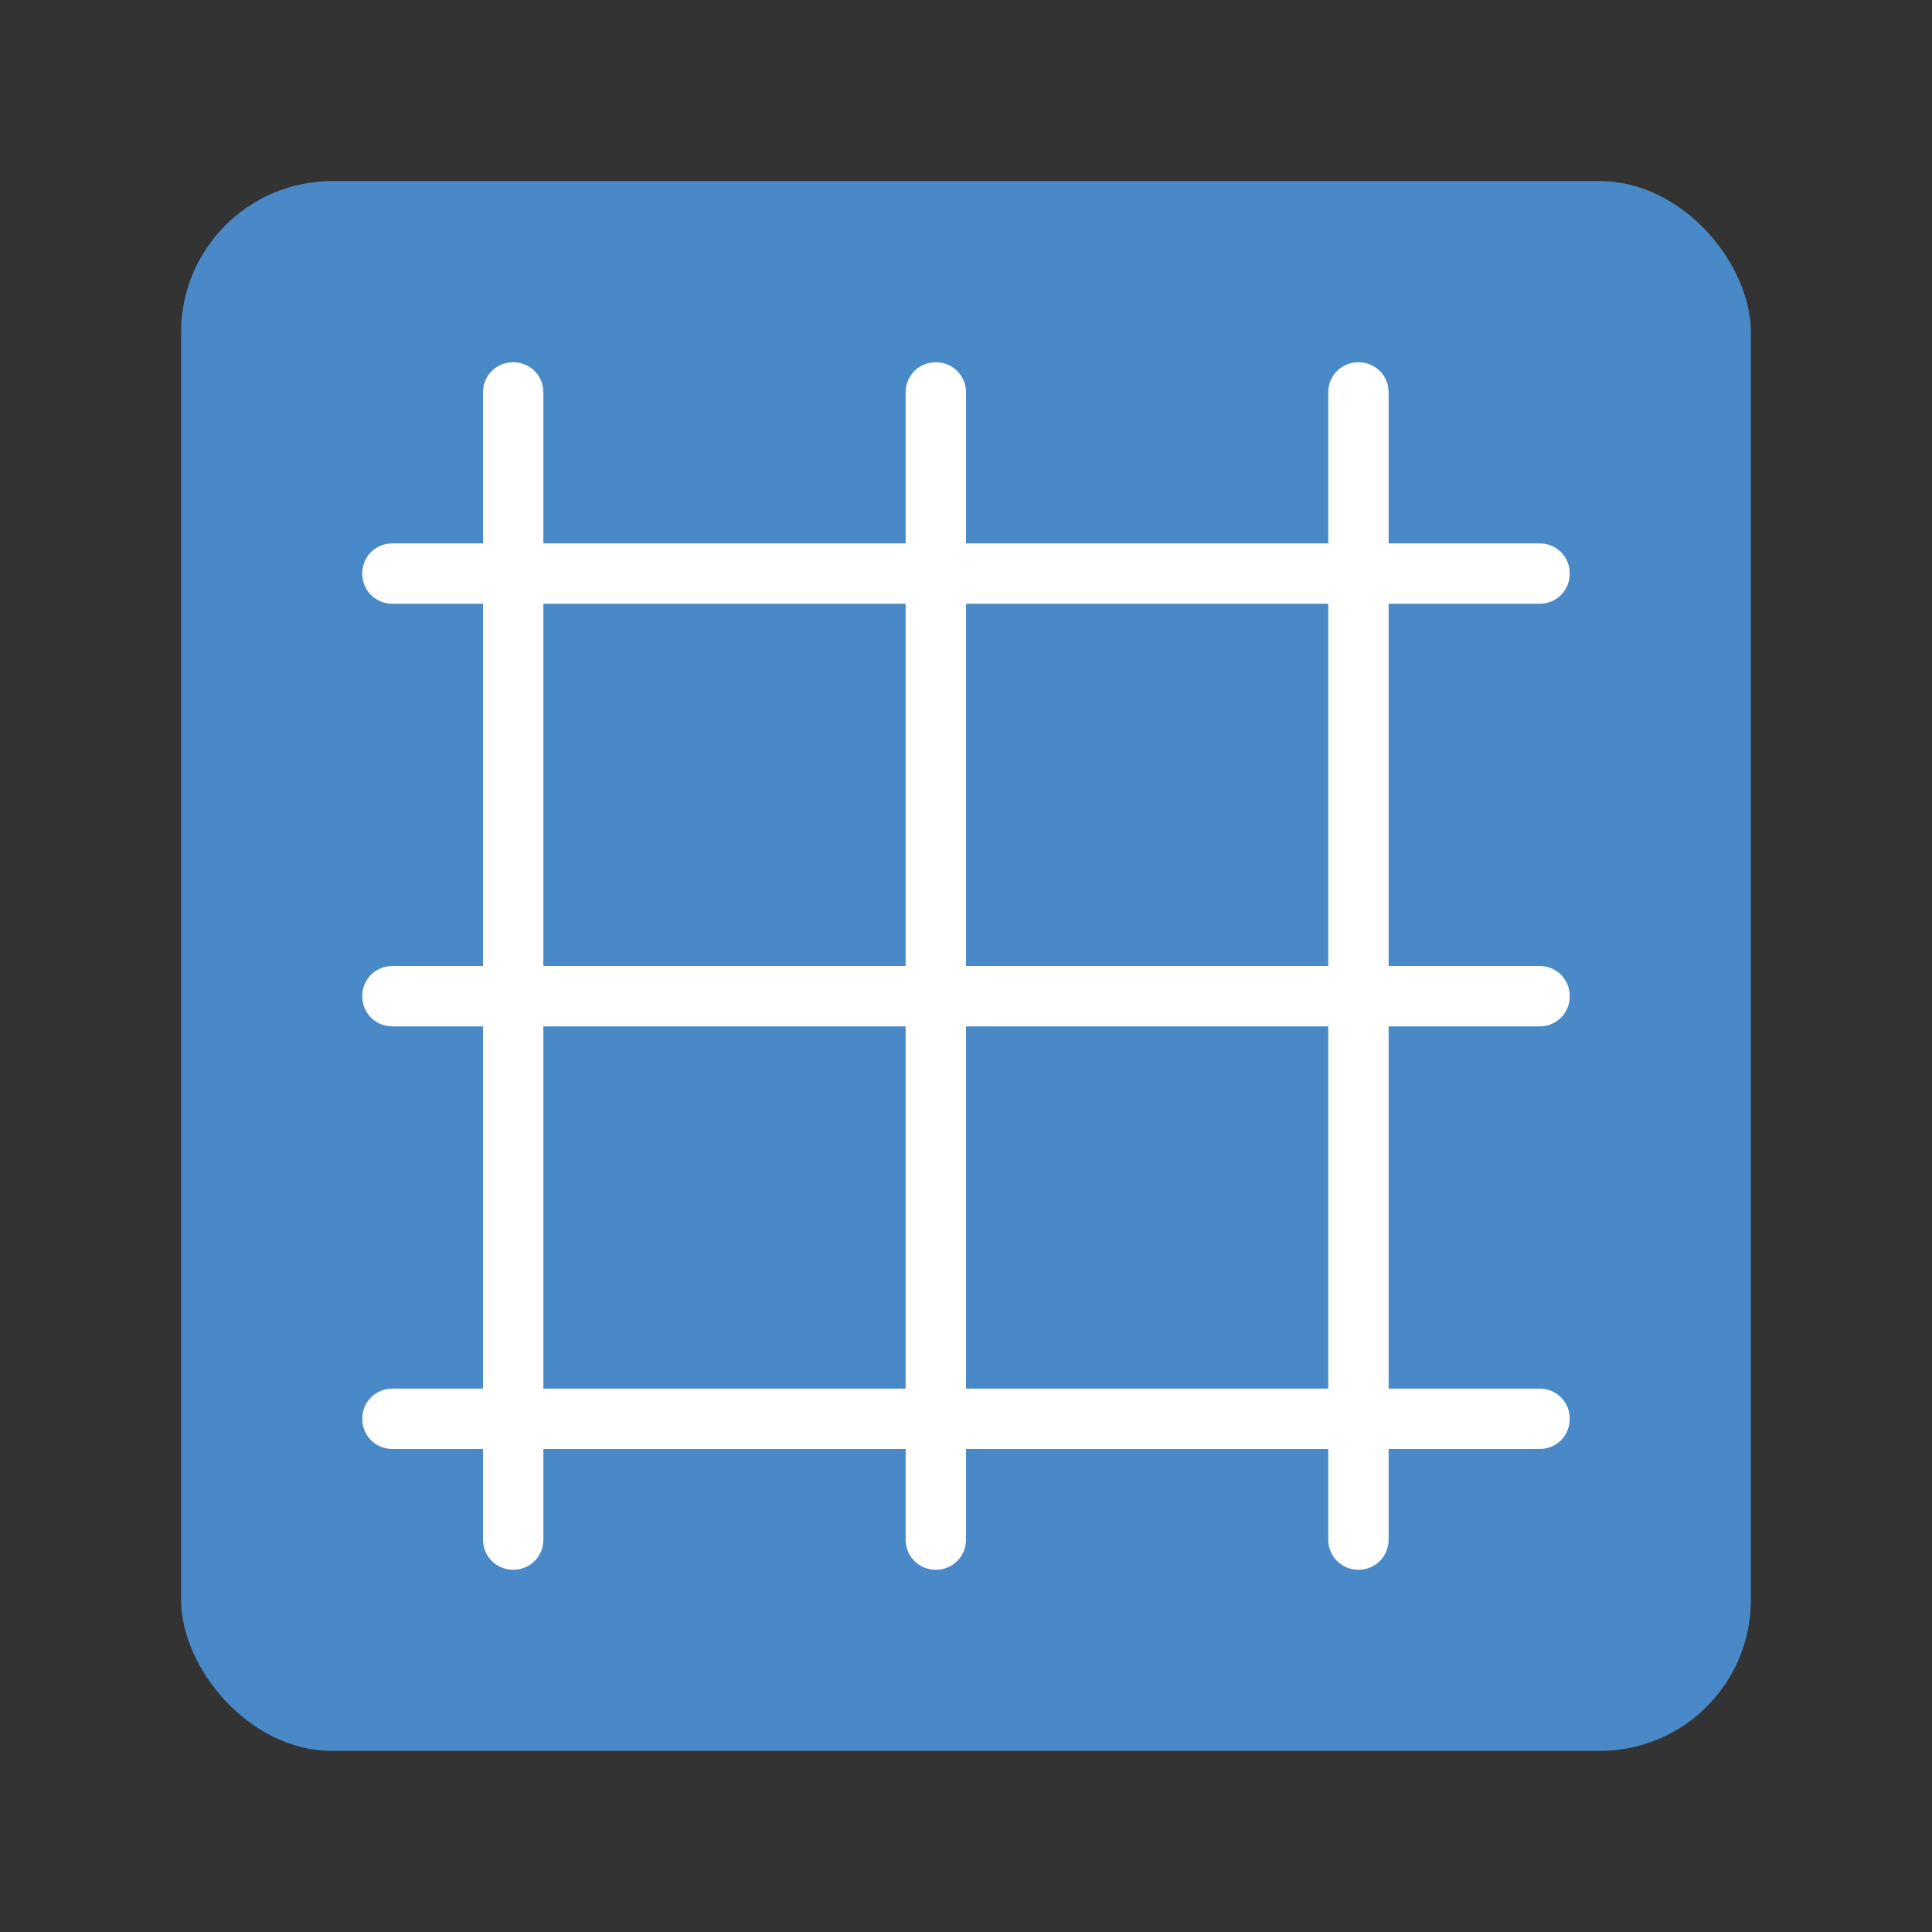
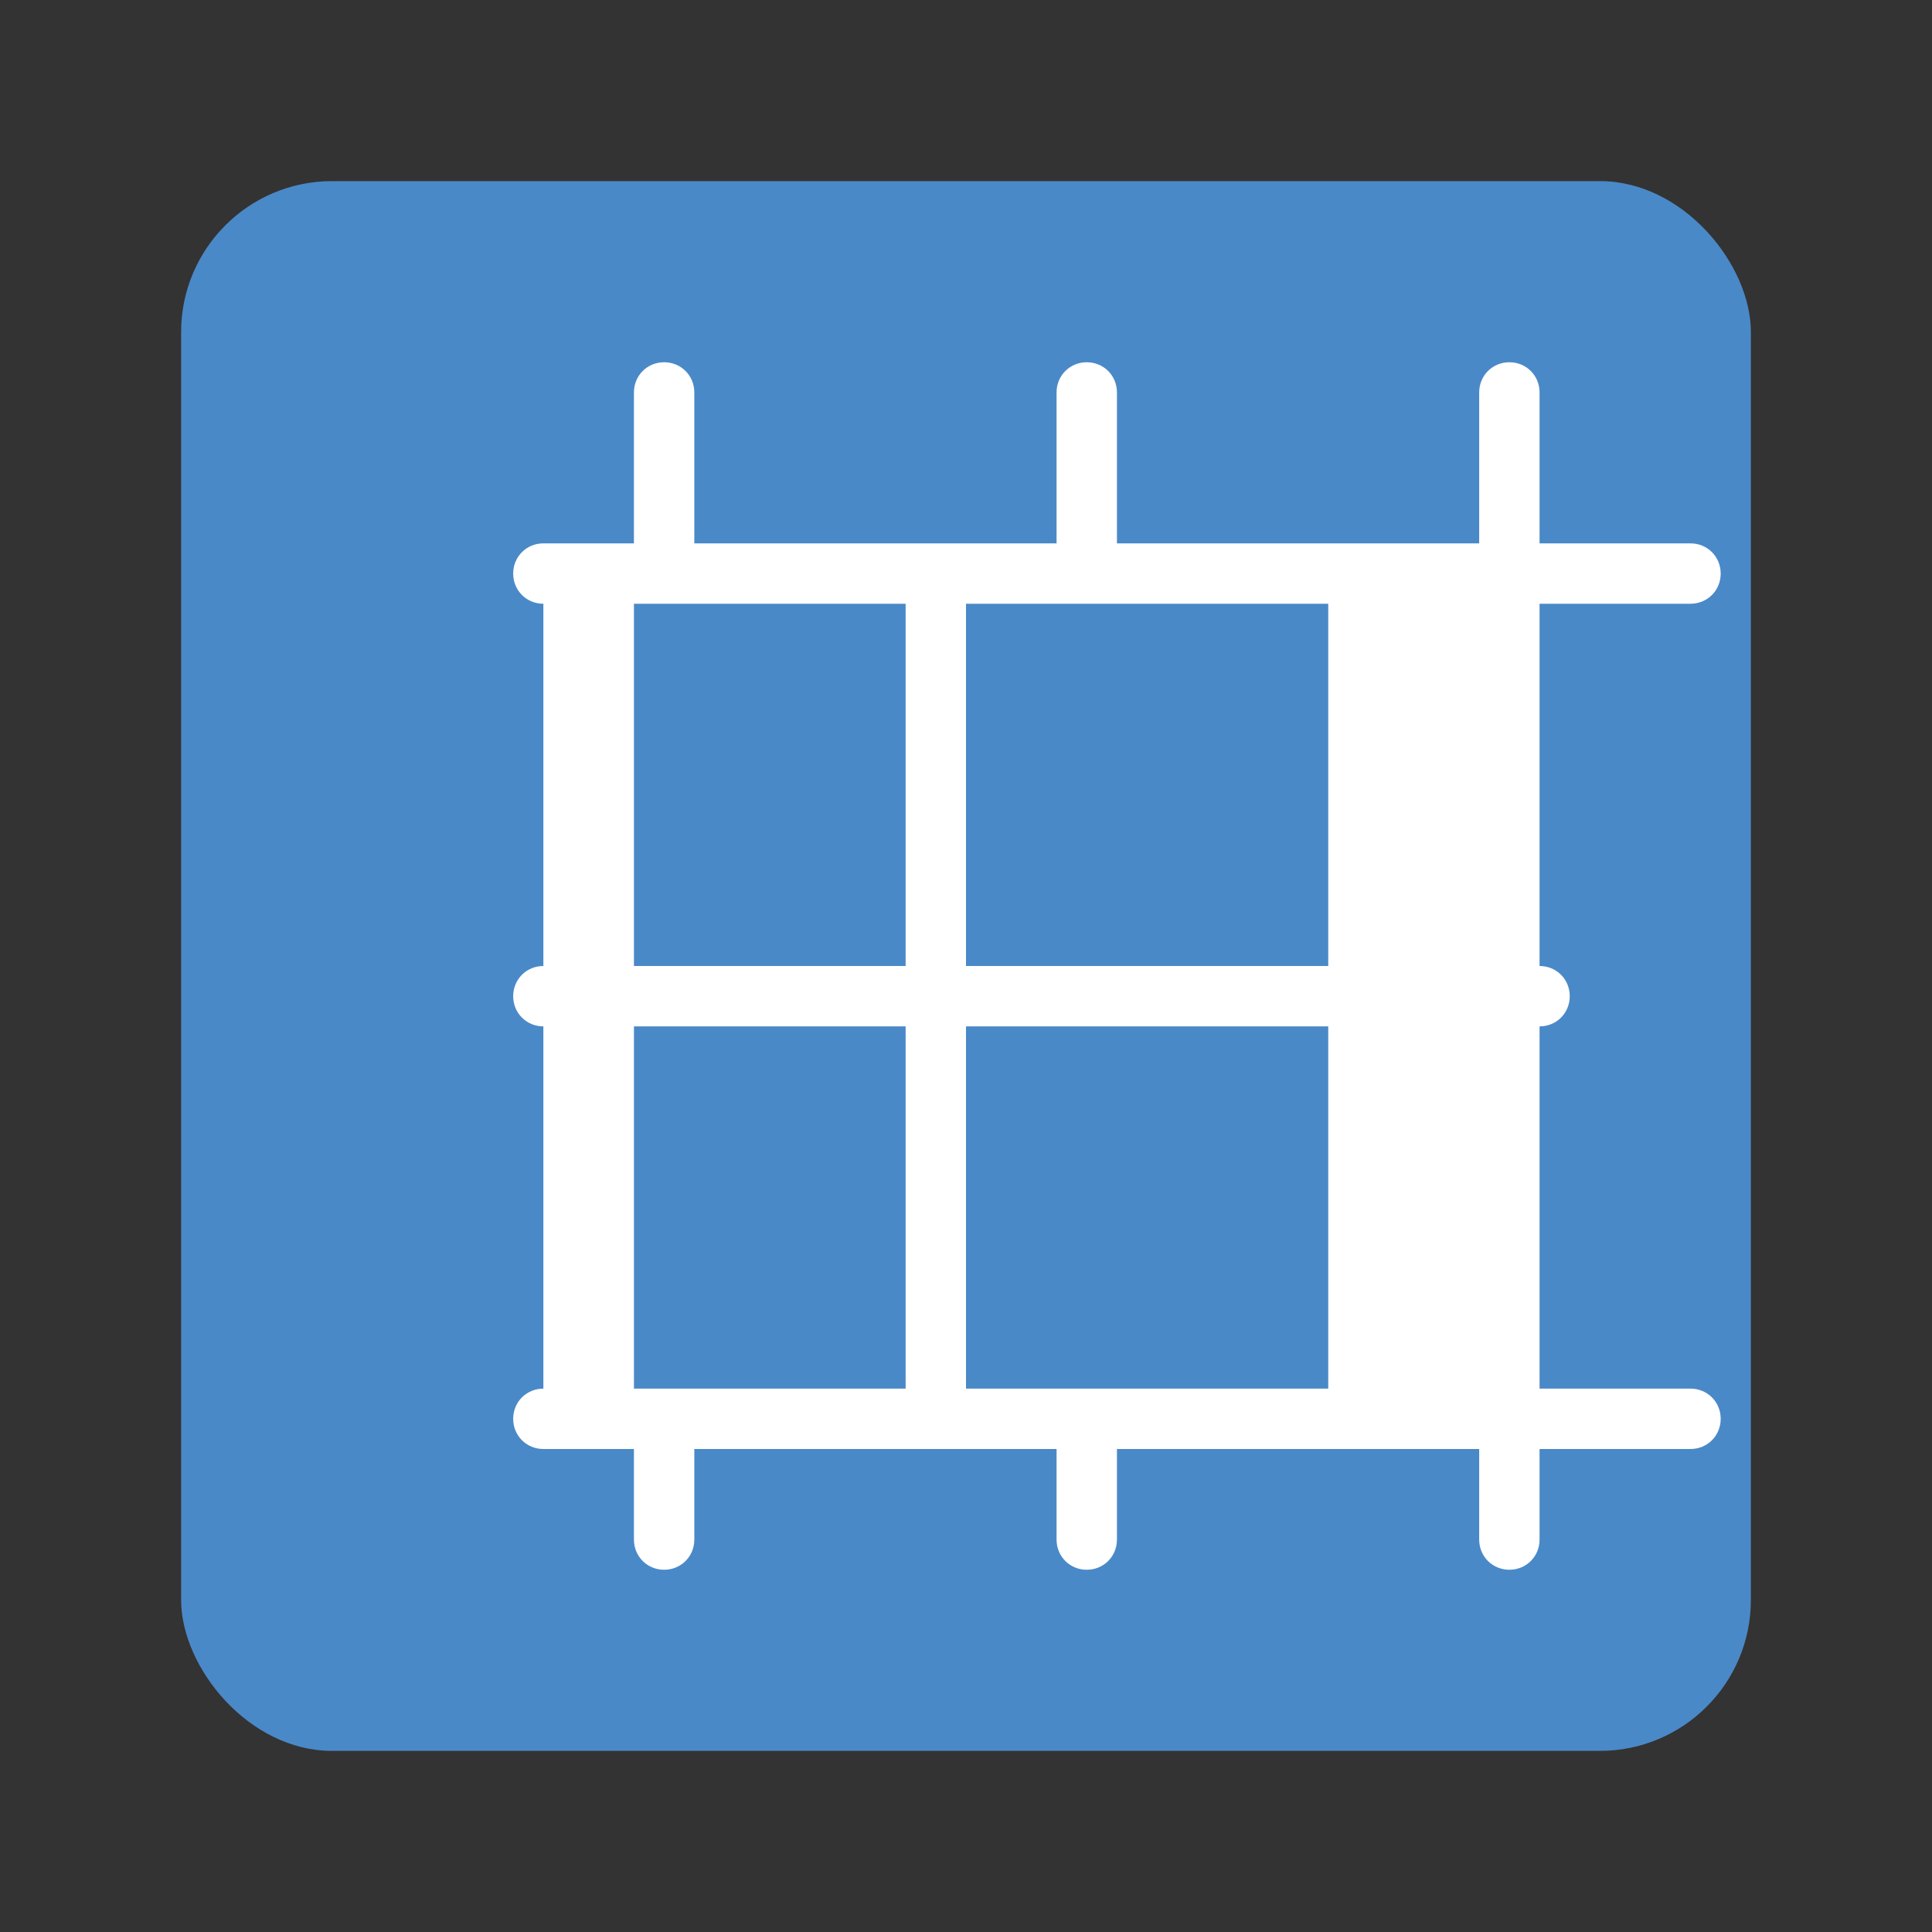
<svg xmlns="http://www.w3.org/2000/svg" id="Layer_1" viewBox="0 0 32 32">
  <rect x="0" y="0" width="32" height="32" fill="#333333" stroke="none" />
  <defs>
    <style>.cls-1{fill:#fff;}.cls-2{fill:#4a89c8;}.cls-3{fill:none;}</style>
  </defs>
  <g id="Group_3627">
    <rect id="Rectangle_2024" class="cls-2" x="3" y="3" width="26" height="26" rx="2.5" ry="2.5" />
-     <path id="Path_3465" class="cls-1" d="M25.5,17c.28,0,.5-.22,.5-.5s-.22-.5-.5-.5h-2.5v-6h2.5c.28,0,.5-.22,.5-.5s-.22-.5-.5-.5h-2.5v-2.5c0-.28-.22-.5-.5-.5s-.5,.22-.5,.5v2.5h-6v-2.5c0-.28-.22-.5-.5-.5s-.5,.22-.5,.5v2.5h-6v-2.5c0-.28-.22-.5-.5-.5s-.5,.22-.5,.5v2.5h-1.5c-.28,0-.5,.22-.5,.5s.22,.5,.5,.5h1.5v6h-1.5c-.28,0-.5,.22-.5,.5s.22,.5,.5,.5h1.5v6h-1.5c-.28,0-.5,.22-.5,.5s.22,.5,.5,.5h1.5v1.5c0,.28,.22,.5,.5,.5s.5-.22,.5-.5v-1.5h6v1.5c0,.28,.22,.5,.5,.5s.5-.22,.5-.5v-1.5h6v1.5c0,.28,.22,.5,.5,.5s.5-.22,.5-.5v-1.5h2.5c.28,0,.5-.22,.5-.5s-.22-.5-.5-.5h-2.5v-6h2.5Zm-3.5-7v6h-6v-6h6Zm-13,0h6v6h-6v-6Zm0,13v-6h6v6h-6Zm13,0h-6v-6h6v6Z" />
+     <path id="Path_3465" class="cls-1" d="M25.5,17c.28,0,.5-.22,.5-.5s-.22-.5-.5-.5v-6h2.5c.28,0,.5-.22,.5-.5s-.22-.5-.5-.5h-2.5v-2.5c0-.28-.22-.5-.5-.5s-.5,.22-.5,.5v2.5h-6v-2.5c0-.28-.22-.5-.5-.5s-.5,.22-.5,.5v2.5h-6v-2.5c0-.28-.22-.5-.5-.5s-.5,.22-.5,.5v2.5h-1.5c-.28,0-.5,.22-.5,.5s.22,.5,.5,.5h1.5v6h-1.5c-.28,0-.5,.22-.5,.5s.22,.5,.5,.5h1.5v6h-1.5c-.28,0-.5,.22-.5,.5s.22,.5,.5,.5h1.5v1.5c0,.28,.22,.5,.5,.5s.5-.22,.5-.5v-1.5h6v1.5c0,.28,.22,.5,.5,.5s.5-.22,.5-.5v-1.5h6v1.5c0,.28,.22,.5,.5,.5s.5-.22,.5-.5v-1.5h2.5c.28,0,.5-.22,.5-.5s-.22-.5-.5-.5h-2.5v-6h2.5Zm-3.5-7v6h-6v-6h6Zm-13,0h6v6h-6v-6Zm0,13v-6h6v6h-6Zm13,0h-6v-6h6v6Z" />
  </g>
-   <rect id="Rectangle_2025" class="cls-3" width="32" height="32" />
</svg>